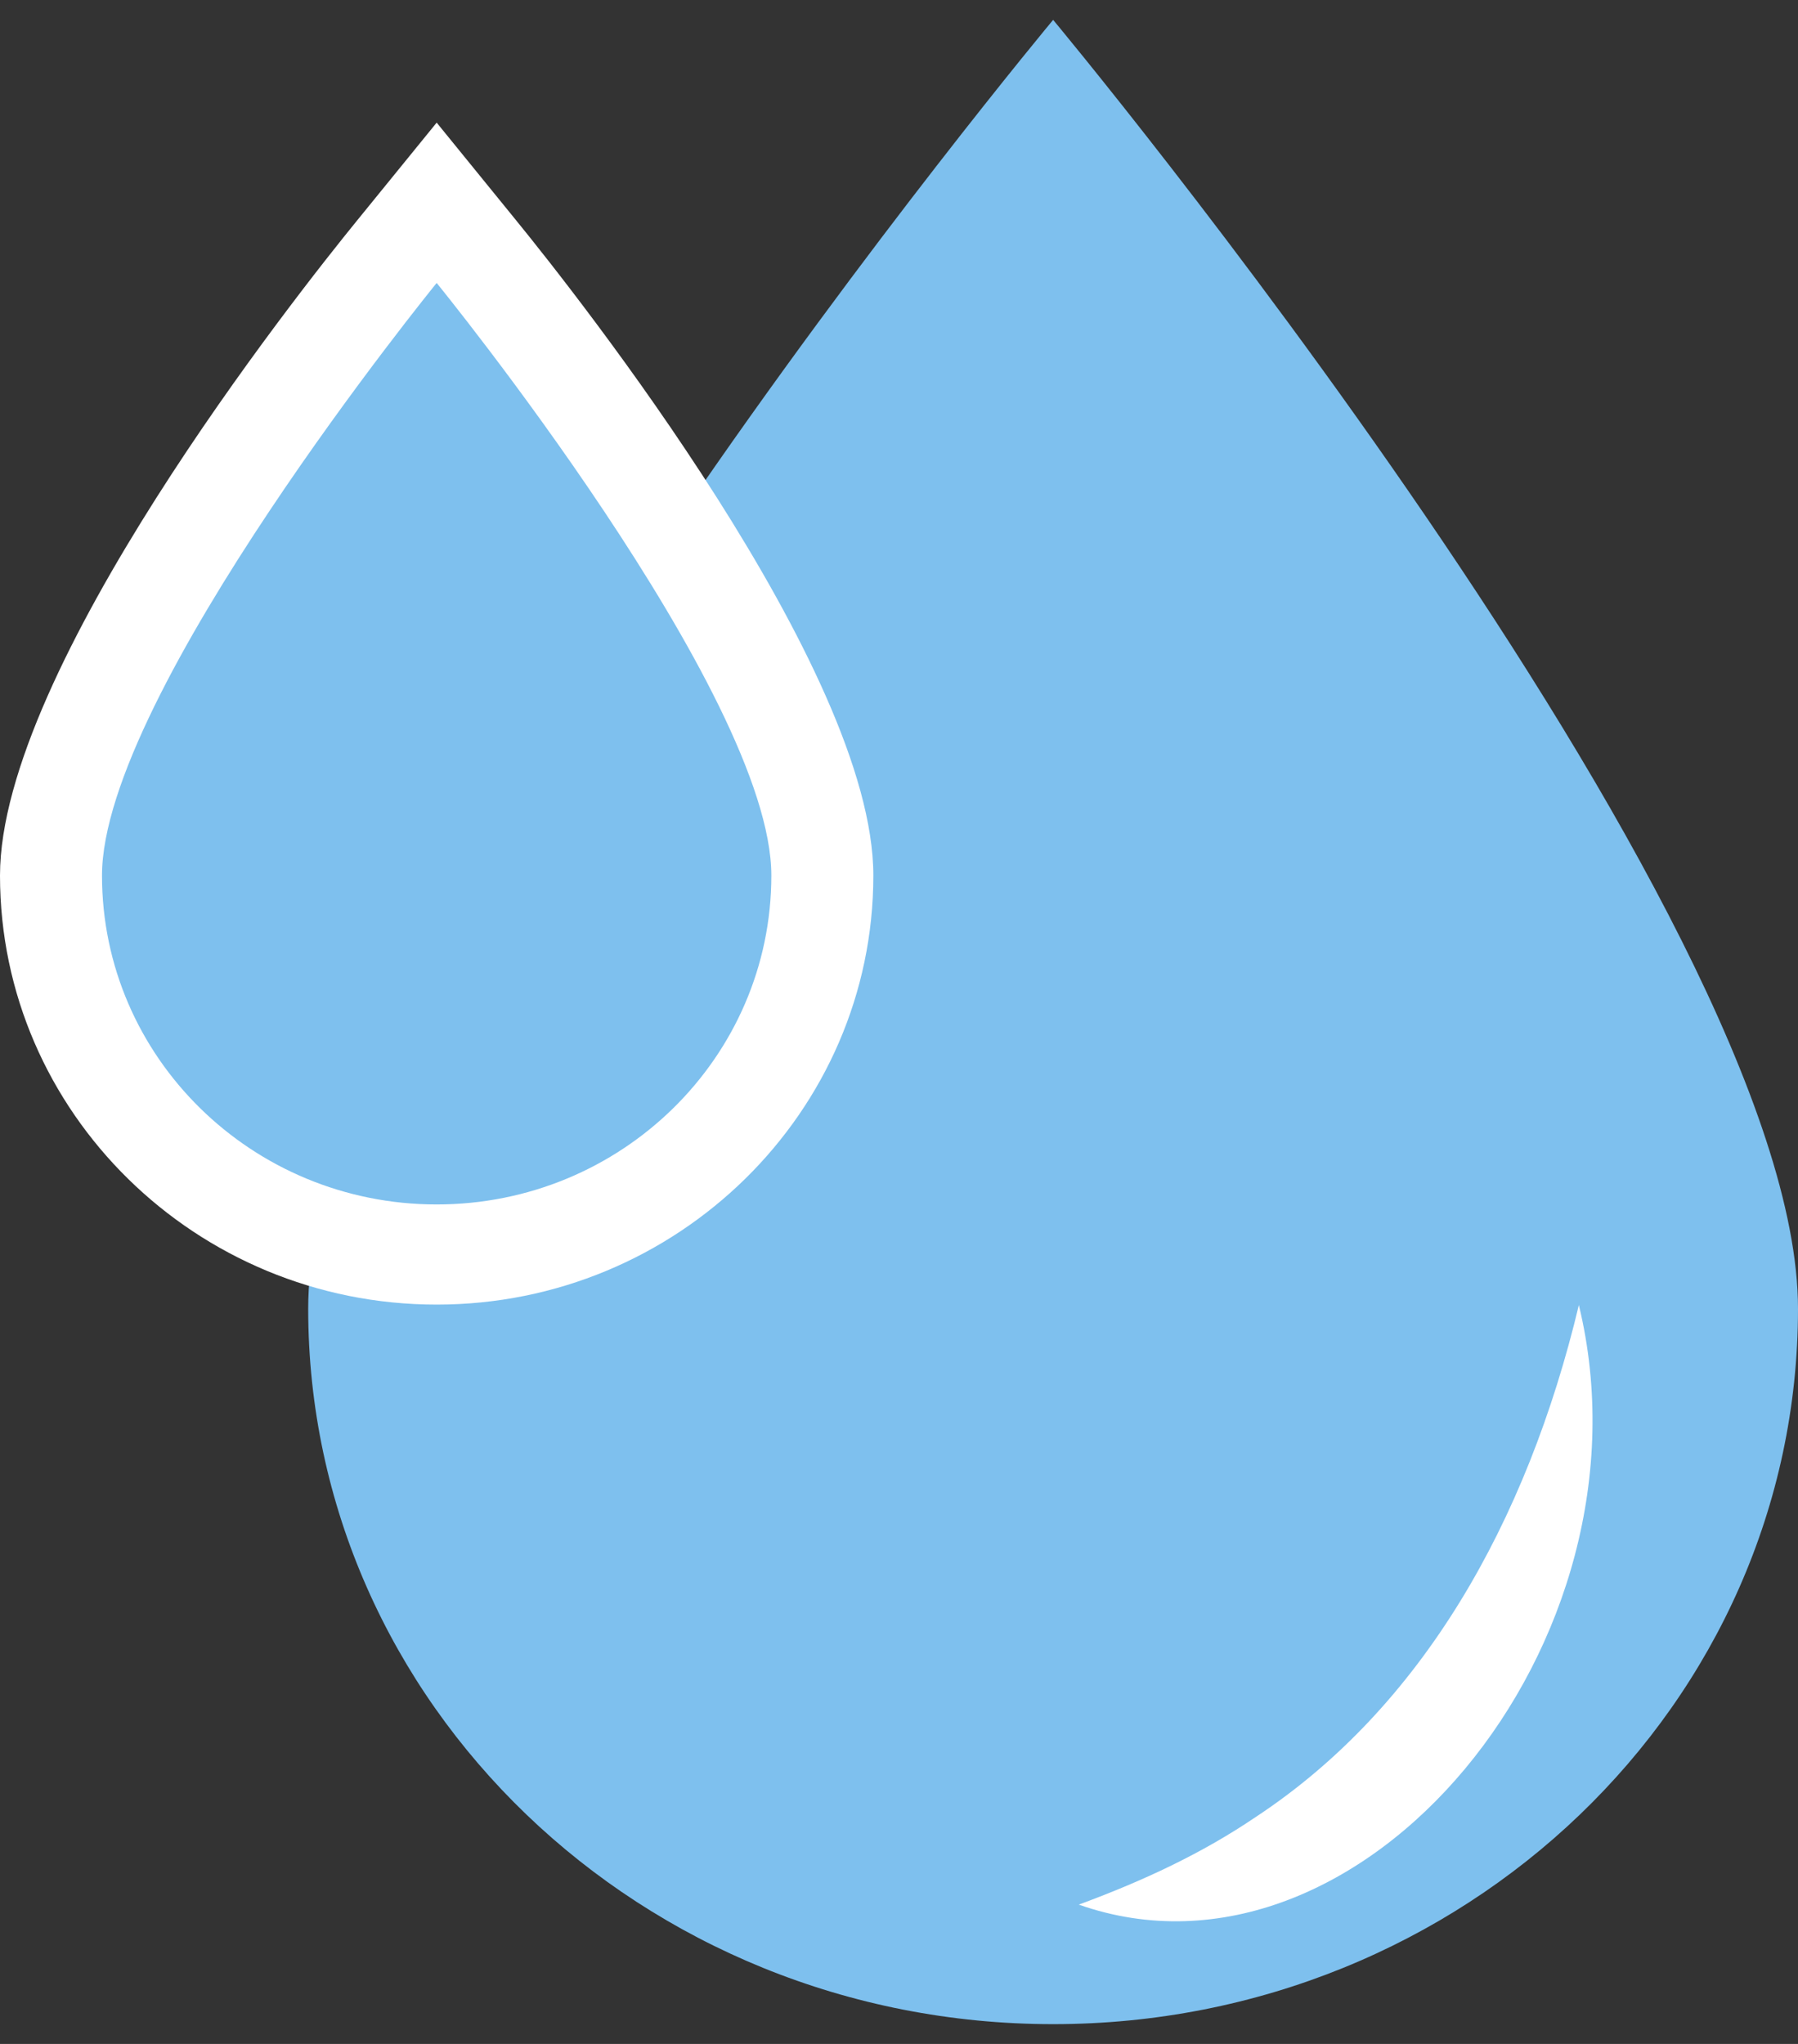
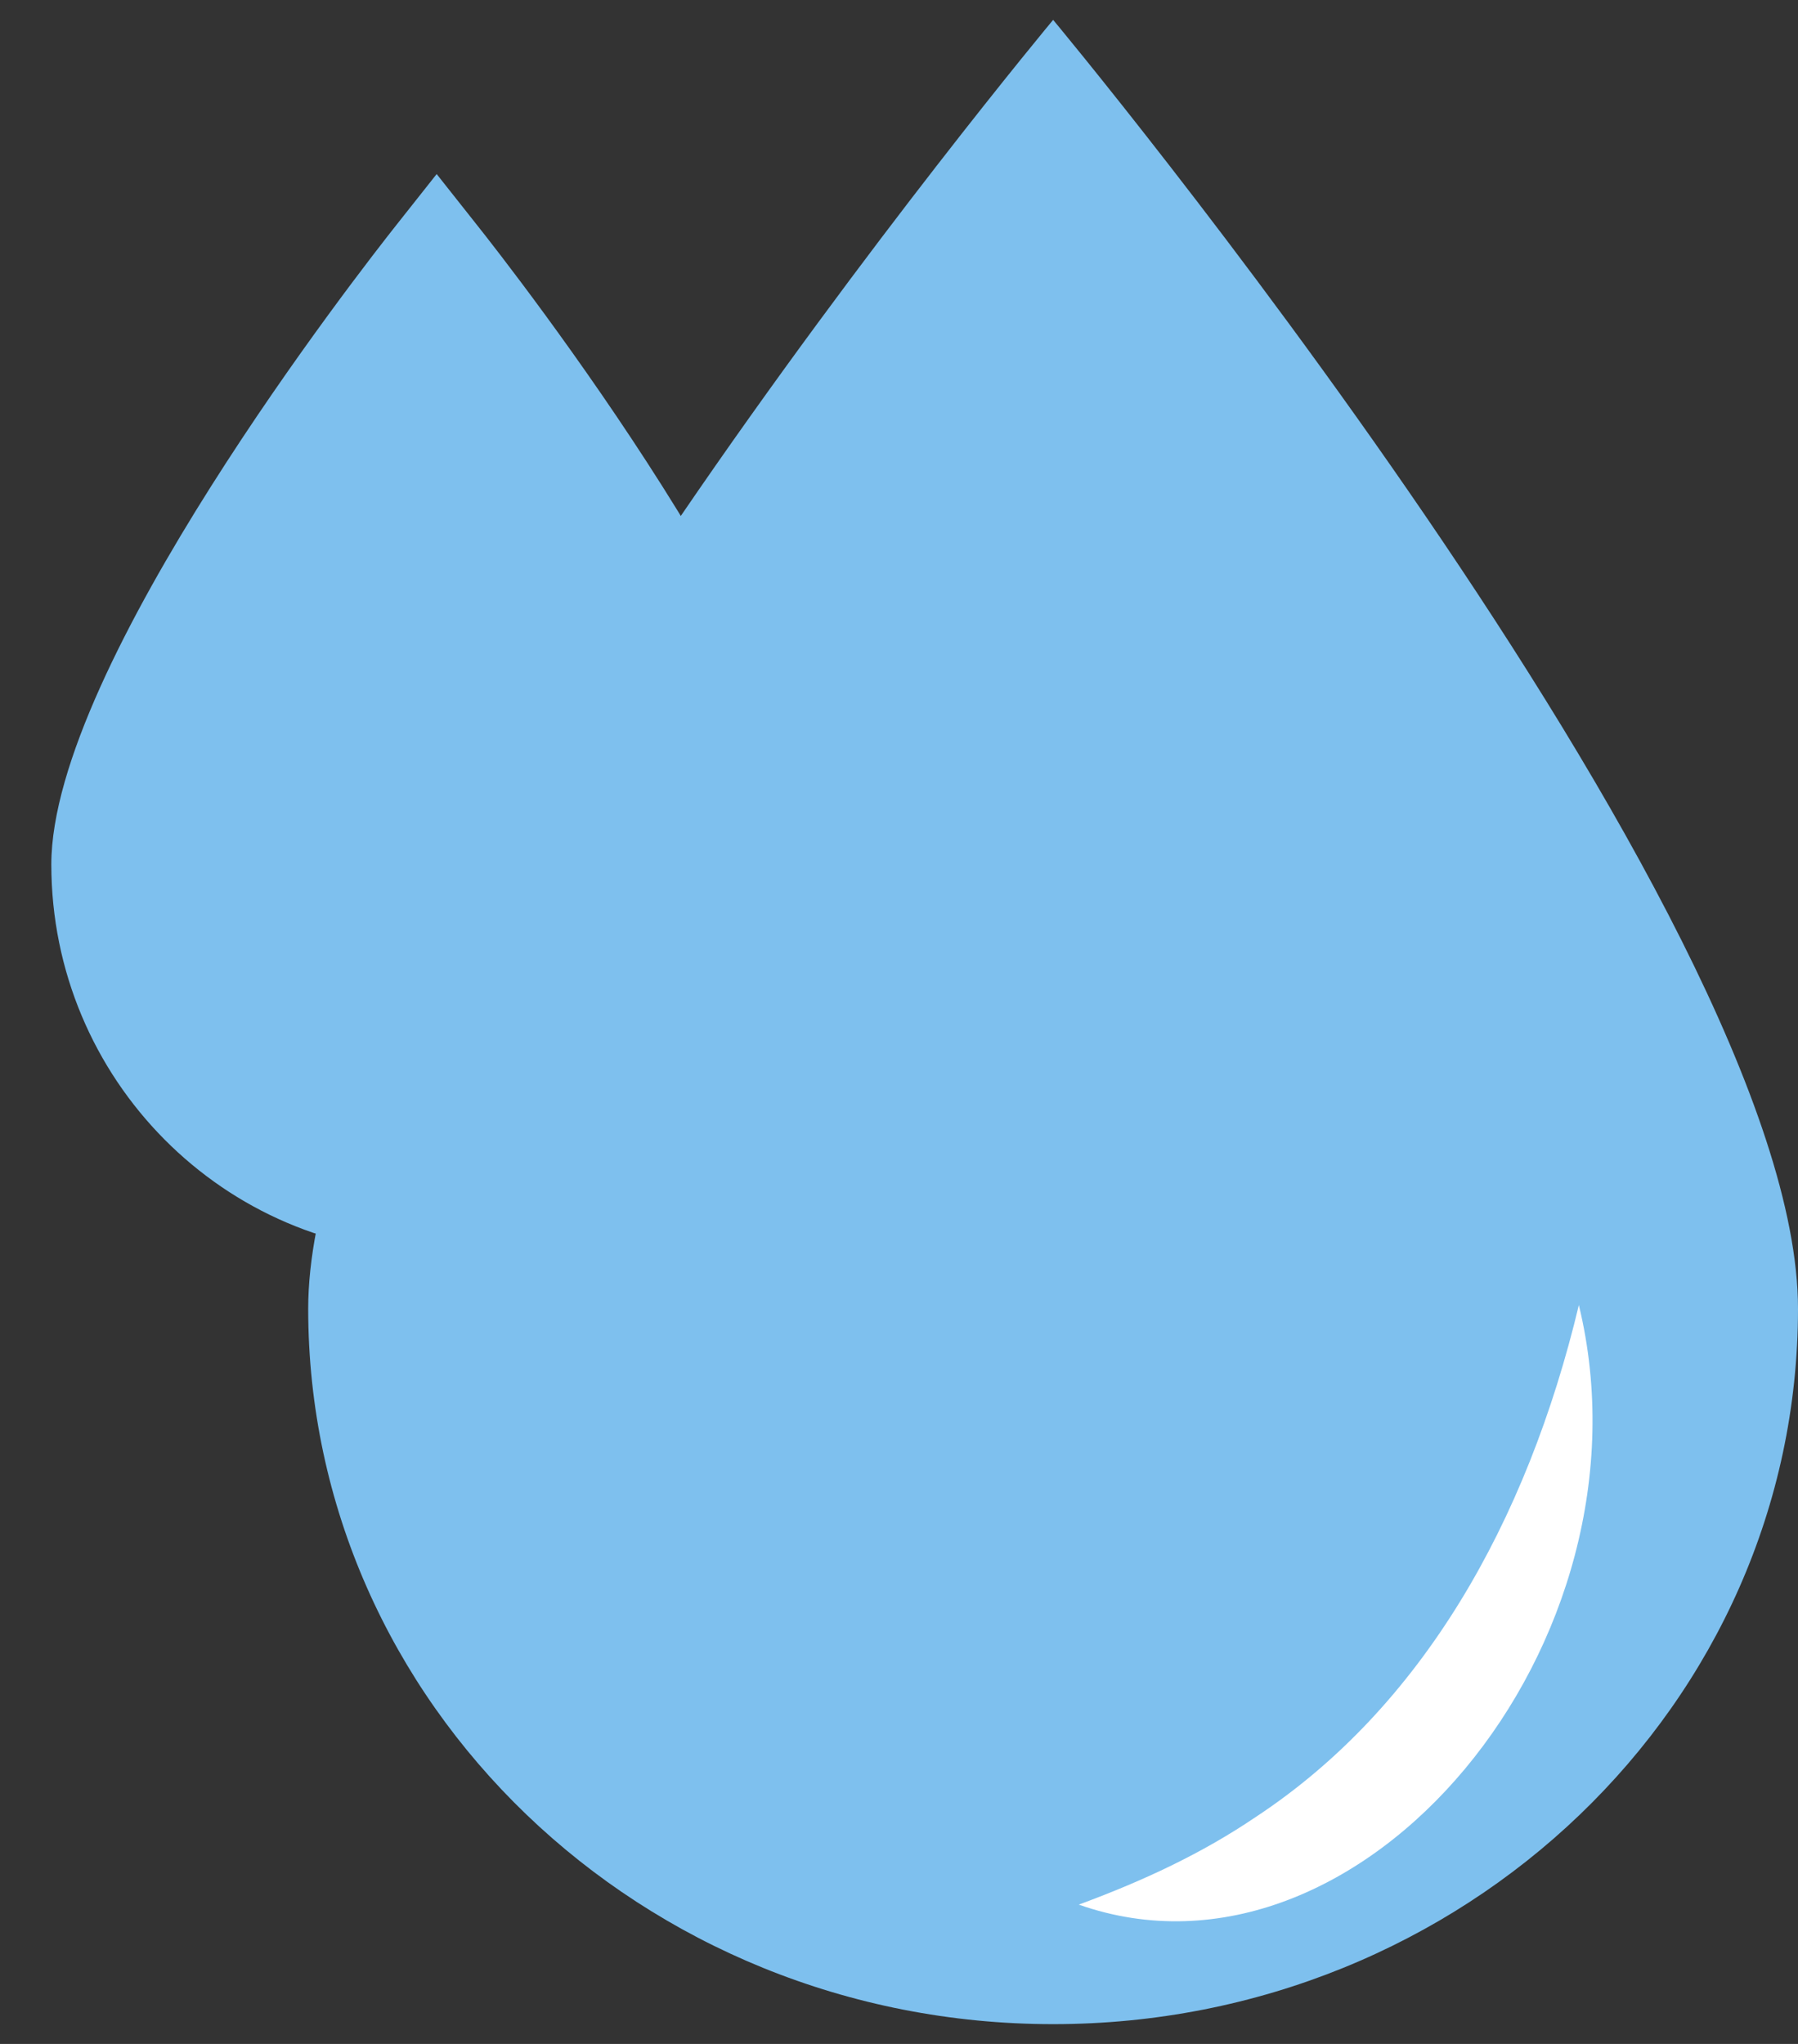
<svg xmlns="http://www.w3.org/2000/svg" width="22" height="25" viewBox="0 0 22 25" fill="none">
  <rect x="0" y="0" width="22" height="25" fill="#333333" stroke="none" />
  <path d="M3.771 16.007C3.771 11.175 12.886 0.243 12.886 0.243C12.886 0.243 22 11.173 22 16.007C22 20.842 17.919 24.758 12.886 24.758C7.853 24.758 3.771 20.839 3.771 16.007Z" fill="#7EC0EE" />
  <path d="M19.318 15.96C20.321 20.093 16.647 24.508 13.2 23.296C14 23.001 14.713 22.666 15.364 22.225C17.393 20.889 18.682 18.628 19.32 15.957L19.318 15.96Z" fill="white" />
  <path d="M5.343 15.329C2.742 15.329 0.628 13.196 0.628 10.573C0.628 8.143 4.425 3.288 4.857 2.743L5.343 2.129L5.829 2.743C6.263 3.288 10.057 8.14 10.057 10.573C10.057 13.196 7.943 15.329 5.343 15.329Z" fill="#7EC0EE" />
-   <path d="M5.343 3.461C5.343 3.461 9.438 8.486 9.438 10.709C9.438 12.932 7.604 14.732 5.343 14.732C3.082 14.732 1.248 12.93 1.248 10.709C1.248 8.488 5.343 3.461 5.343 3.461ZM5.343 1.5L4.37 2.696C3.641 3.591 0 8.184 0 10.709C0 13.604 2.398 15.957 5.343 15.957C8.288 15.957 10.686 13.601 10.686 10.709C10.686 8.184 7.045 3.591 6.316 2.696L5.343 1.5Z" fill="white" />
</svg>